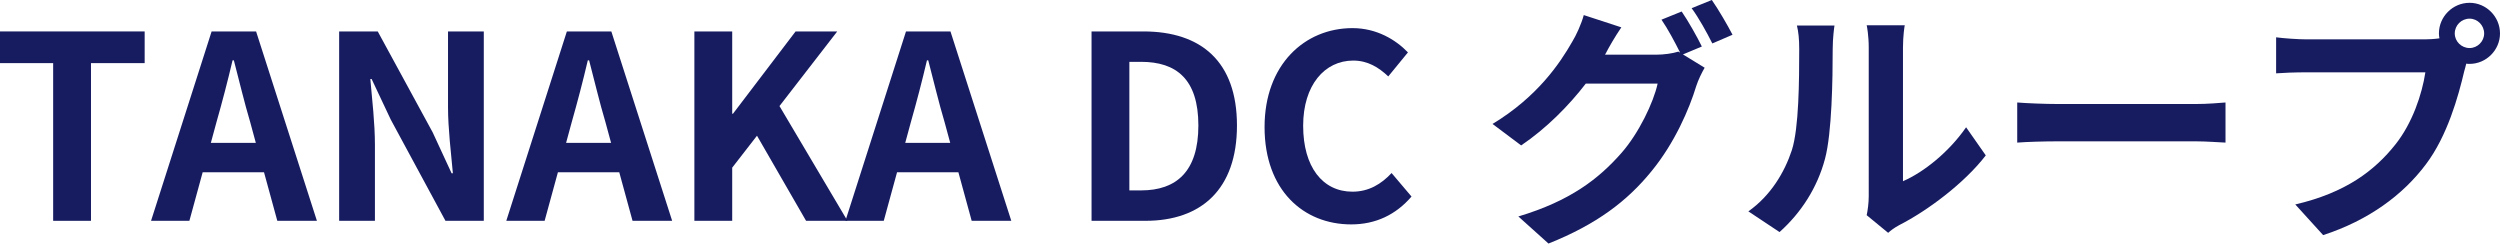
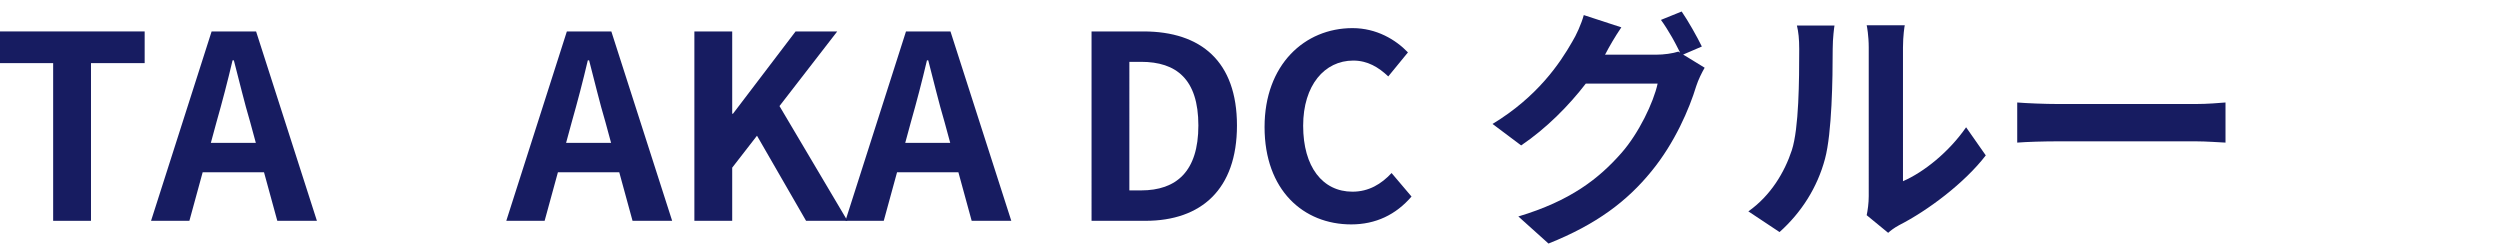
<svg xmlns="http://www.w3.org/2000/svg" id="_レイヤー_2" width="342.707" height="33.388" viewBox="0 0 342.707 33.388">
  <defs>
    <style>.cls-1{fill:#171c61;}</style>
  </defs>
  <g id="_レイヤー_1-2">
    <g>
      <path class="cls-1" d="M7.287,8.653H0V4.309H19.83v4.344h-7.357V30.27H7.287V8.653Z" />
      <path class="cls-1" d="M29.009,4.309h6.096l8.338,25.96h-5.43l-1.822-6.656h-8.408l-1.821,6.656h-5.255L29.009,4.309Zm-.105,15.275h6.166l-.771-2.838c-.806-2.698-1.506-5.676-2.242-8.478h-.175c-.666,2.838-1.436,5.781-2.207,8.478l-.771,2.838Z" />
-       <path class="cls-1" d="M46.491,4.309h5.291l7.532,13.839,2.592,5.605h.175c-.245-2.698-.666-6.131-.666-9.074V4.309h4.905V30.27h-5.255l-7.497-13.874-2.627-5.57h-.175c.245,2.803,.63,6.061,.63,9.039v10.405h-4.905V4.309Z" />
      <path class="cls-1" d="M77.707,4.309h6.096l8.338,25.96h-5.431l-1.821-6.656h-8.408l-1.822,6.656h-5.255l8.303-25.96Zm-.105,15.275h6.166l-.771-2.838c-.806-2.698-1.506-5.676-2.242-8.478h-.175c-.666,2.838-1.437,5.781-2.207,8.478l-.771,2.838Z" />
      <path class="cls-1" d="M95.188,4.309h5.185V15.59h.105l8.583-11.281h5.71l-7.917,10.23,9.319,15.73h-5.675l-6.727-11.666-3.398,4.379v7.287h-5.185V4.309Z" />
      <path class="cls-1" d="M124.197,4.309h6.096l8.338,25.96h-5.431l-1.821-6.656h-8.408l-1.822,6.656h-5.255l8.303-25.96Zm-.105,15.275h6.166l-.771-2.838c-.806-2.698-1.506-5.676-2.242-8.478h-.175c-.666,2.838-1.437,5.781-2.207,8.478l-.771,2.838Z" />
      <path class="cls-1" d="M149.631,4.309h7.112c7.918,0,12.823,4.134,12.823,12.893s-4.905,13.068-12.542,13.068h-7.392V4.309Zm6.797,21.791c4.834,0,7.848-2.593,7.848-8.899,0-6.341-3.013-8.724-7.848-8.724h-1.612V26.1h1.612Z" />
      <path class="cls-1" d="M173.35,17.412c0-8.548,5.5-13.558,12.052-13.558,3.293,0,5.921,1.577,7.603,3.328l-2.697,3.293c-1.332-1.261-2.838-2.172-4.8-2.172-3.924,0-6.867,3.363-6.867,8.934,0,5.641,2.663,9.039,6.761,9.039,2.242,0,3.959-1.051,5.36-2.557l2.733,3.223c-2.137,2.487-4.905,3.819-8.268,3.819-6.552,0-11.877-4.695-11.877-13.348Z" />
-       <path class="cls-1" d="M233.294,6.376l-2.593,1.086,2.978,1.822c-.385,.666-.876,1.647-1.156,2.522-.946,3.118-2.943,7.778-6.131,11.666-3.329,4.099-7.533,7.287-14.119,9.915l-4.134-3.714c7.147-2.137,11.036-5.185,14.119-8.688,2.382-2.698,4.415-6.937,4.975-9.529h-9.845c-2.347,3.048-5.395,6.131-8.864,8.478l-3.924-2.943c6.131-3.714,9.214-8.268,10.931-11.281,.525-.841,1.261-2.452,1.577-3.644l5.15,1.682c-.841,1.226-1.751,2.803-2.137,3.573-.035,.07-.07,.105-.105,.175h7.007c1.086,0,2.277-.175,3.048-.42l.246,.14c-.701-1.401-1.682-3.258-2.558-4.519l2.768-1.121c.876,1.261,2.137,3.503,2.768,4.8Zm4.204-1.612l-2.768,1.191c-.736-1.471-1.857-3.503-2.837-4.835l2.768-1.121c.911,1.296,2.207,3.538,2.838,4.765Z" />
+       <path class="cls-1" d="M233.294,6.376l-2.593,1.086,2.978,1.822c-.385,.666-.876,1.647-1.156,2.522-.946,3.118-2.943,7.778-6.131,11.666-3.329,4.099-7.533,7.287-14.119,9.915l-4.134-3.714c7.147-2.137,11.036-5.185,14.119-8.688,2.382-2.698,4.415-6.937,4.975-9.529h-9.845c-2.347,3.048-5.395,6.131-8.864,8.478l-3.924-2.943c6.131-3.714,9.214-8.268,10.931-11.281,.525-.841,1.261-2.452,1.577-3.644l5.15,1.682c-.841,1.226-1.751,2.803-2.137,3.573-.035,.07-.07,.105-.105,.175h7.007c1.086,0,2.277-.175,3.048-.42l.246,.14c-.701-1.401-1.682-3.258-2.558-4.519l2.768-1.121c.876,1.261,2.137,3.503,2.768,4.8Zl-2.768,1.191c-.736-1.471-1.857-3.503-2.837-4.835l2.768-1.121c.911,1.296,2.207,3.538,2.838,4.765Z" />
      <path class="cls-1" d="M245.626,20.6c.981-3.013,1.016-9.634,1.016-13.874,0-1.401-.105-2.347-.315-3.223h5.15c-.035,.175-.246,1.717-.246,3.188,0,4.134-.105,11.526-1.051,15.065-1.051,3.959-3.258,7.392-6.236,10.055l-4.274-2.838c3.083-2.172,4.975-5.395,5.956-8.373Zm10.545,6.306V6.481c0-1.577-.245-2.908-.28-3.013h5.22c-.035,.105-.245,1.471-.245,3.048V24.839c2.838-1.226,6.306-3.994,8.653-7.392l2.698,3.854c-2.908,3.784-7.953,7.567-11.876,9.564-.771,.42-1.191,.771-1.507,1.051l-2.943-2.417c.14-.666,.28-1.647,.28-2.593Z" />
      <path class="cls-1" d="M282.167,14.259h18.813c1.647,0,3.188-.14,4.099-.21v5.5c-.841-.035-2.627-.175-4.099-.175h-18.813c-1.997,0-4.344,.07-5.641,.175v-5.5c1.261,.105,3.819,.21,5.641,.21Z" />
-       <path class="cls-1" d="M338.538,.385c2.277,0,4.169,1.892,4.169,4.204,0,2.277-1.892,4.169-4.169,4.169-.141,0-.315,0-.456-.035-.105,.385-.175,.736-.28,1.051-.806,3.433-2.312,8.864-5.255,12.752-3.153,4.204-7.848,7.672-14.083,9.704l-3.819-4.204c6.937-1.612,10.896-4.66,13.733-8.233,2.312-2.908,3.644-6.867,4.099-9.88h-16.291c-1.612,0-3.293,.07-4.169,.14V5.115c1.016,.14,3.013,.28,4.169,.28h16.221c.491,0,1.261-.035,1.997-.14-.035-.21-.07-.42-.07-.666,0-2.312,1.892-4.204,4.204-4.204Zm0,6.201c1.086,0,1.997-.911,1.997-1.997,0-1.121-.911-2.032-1.997-2.032-1.121,0-2.032,.911-2.032,2.032,0,1.086,.911,1.997,2.032,1.997Z" />
    </g>
  </g>
</svg>